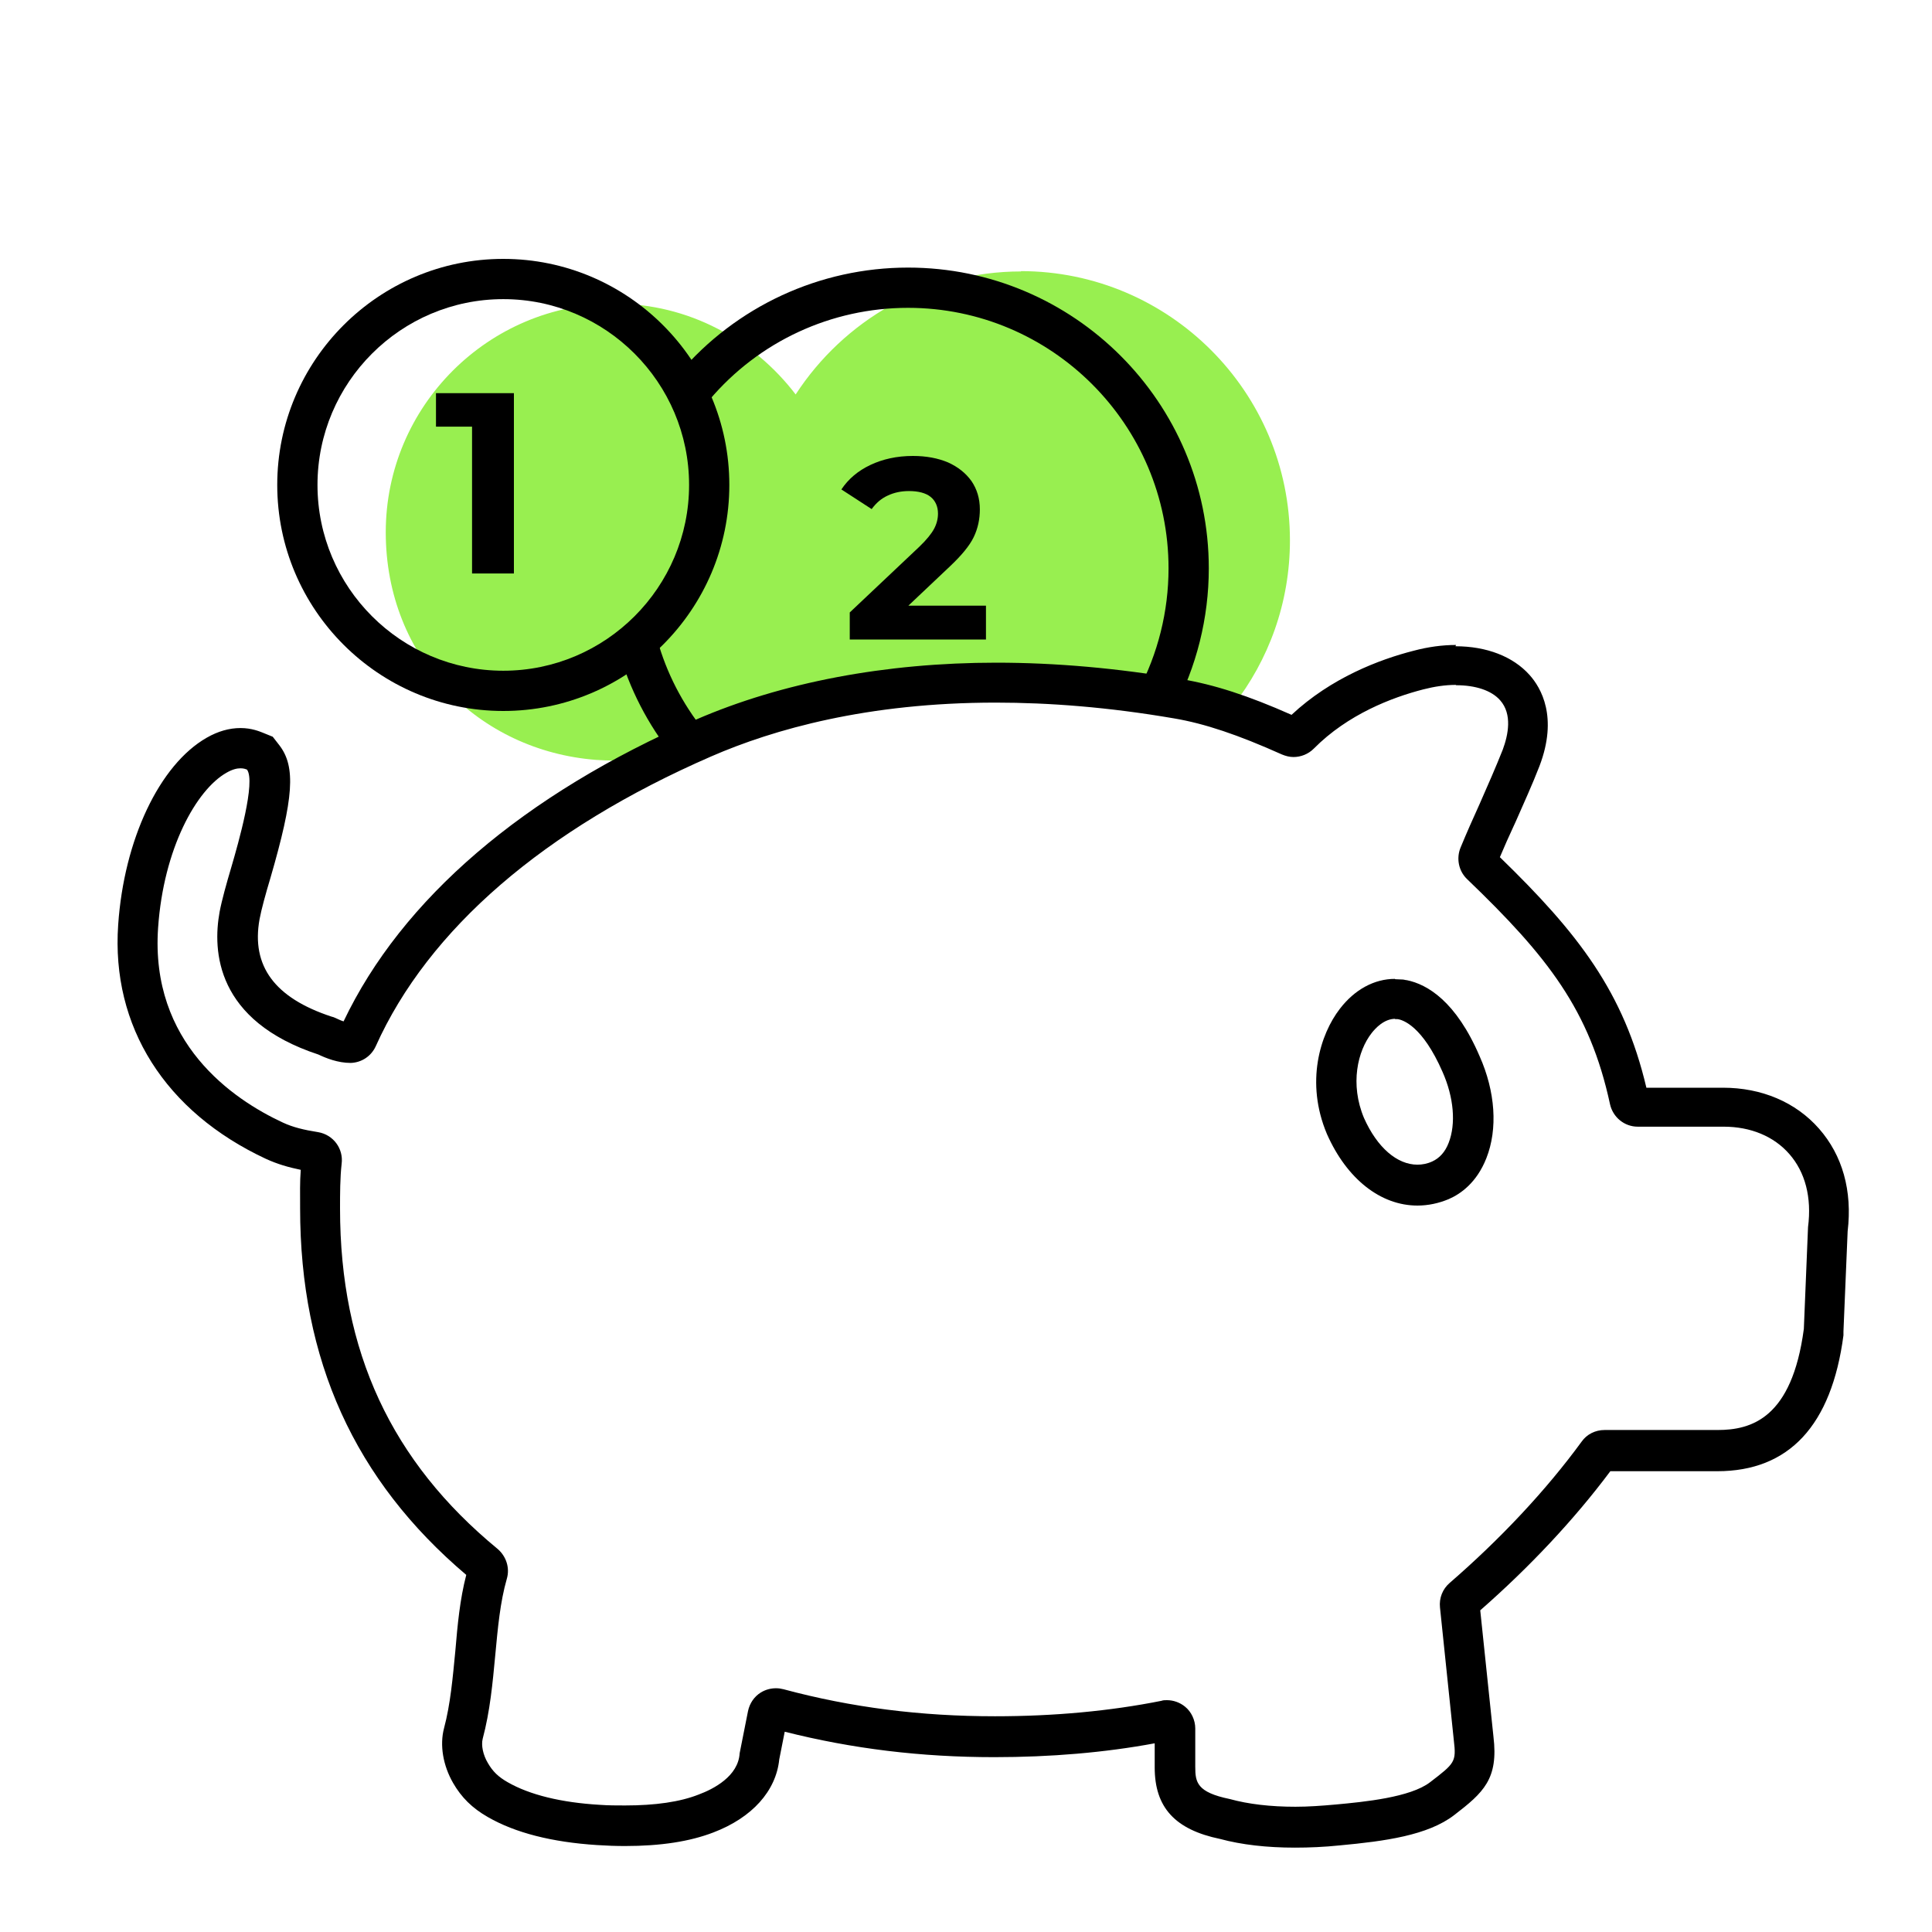
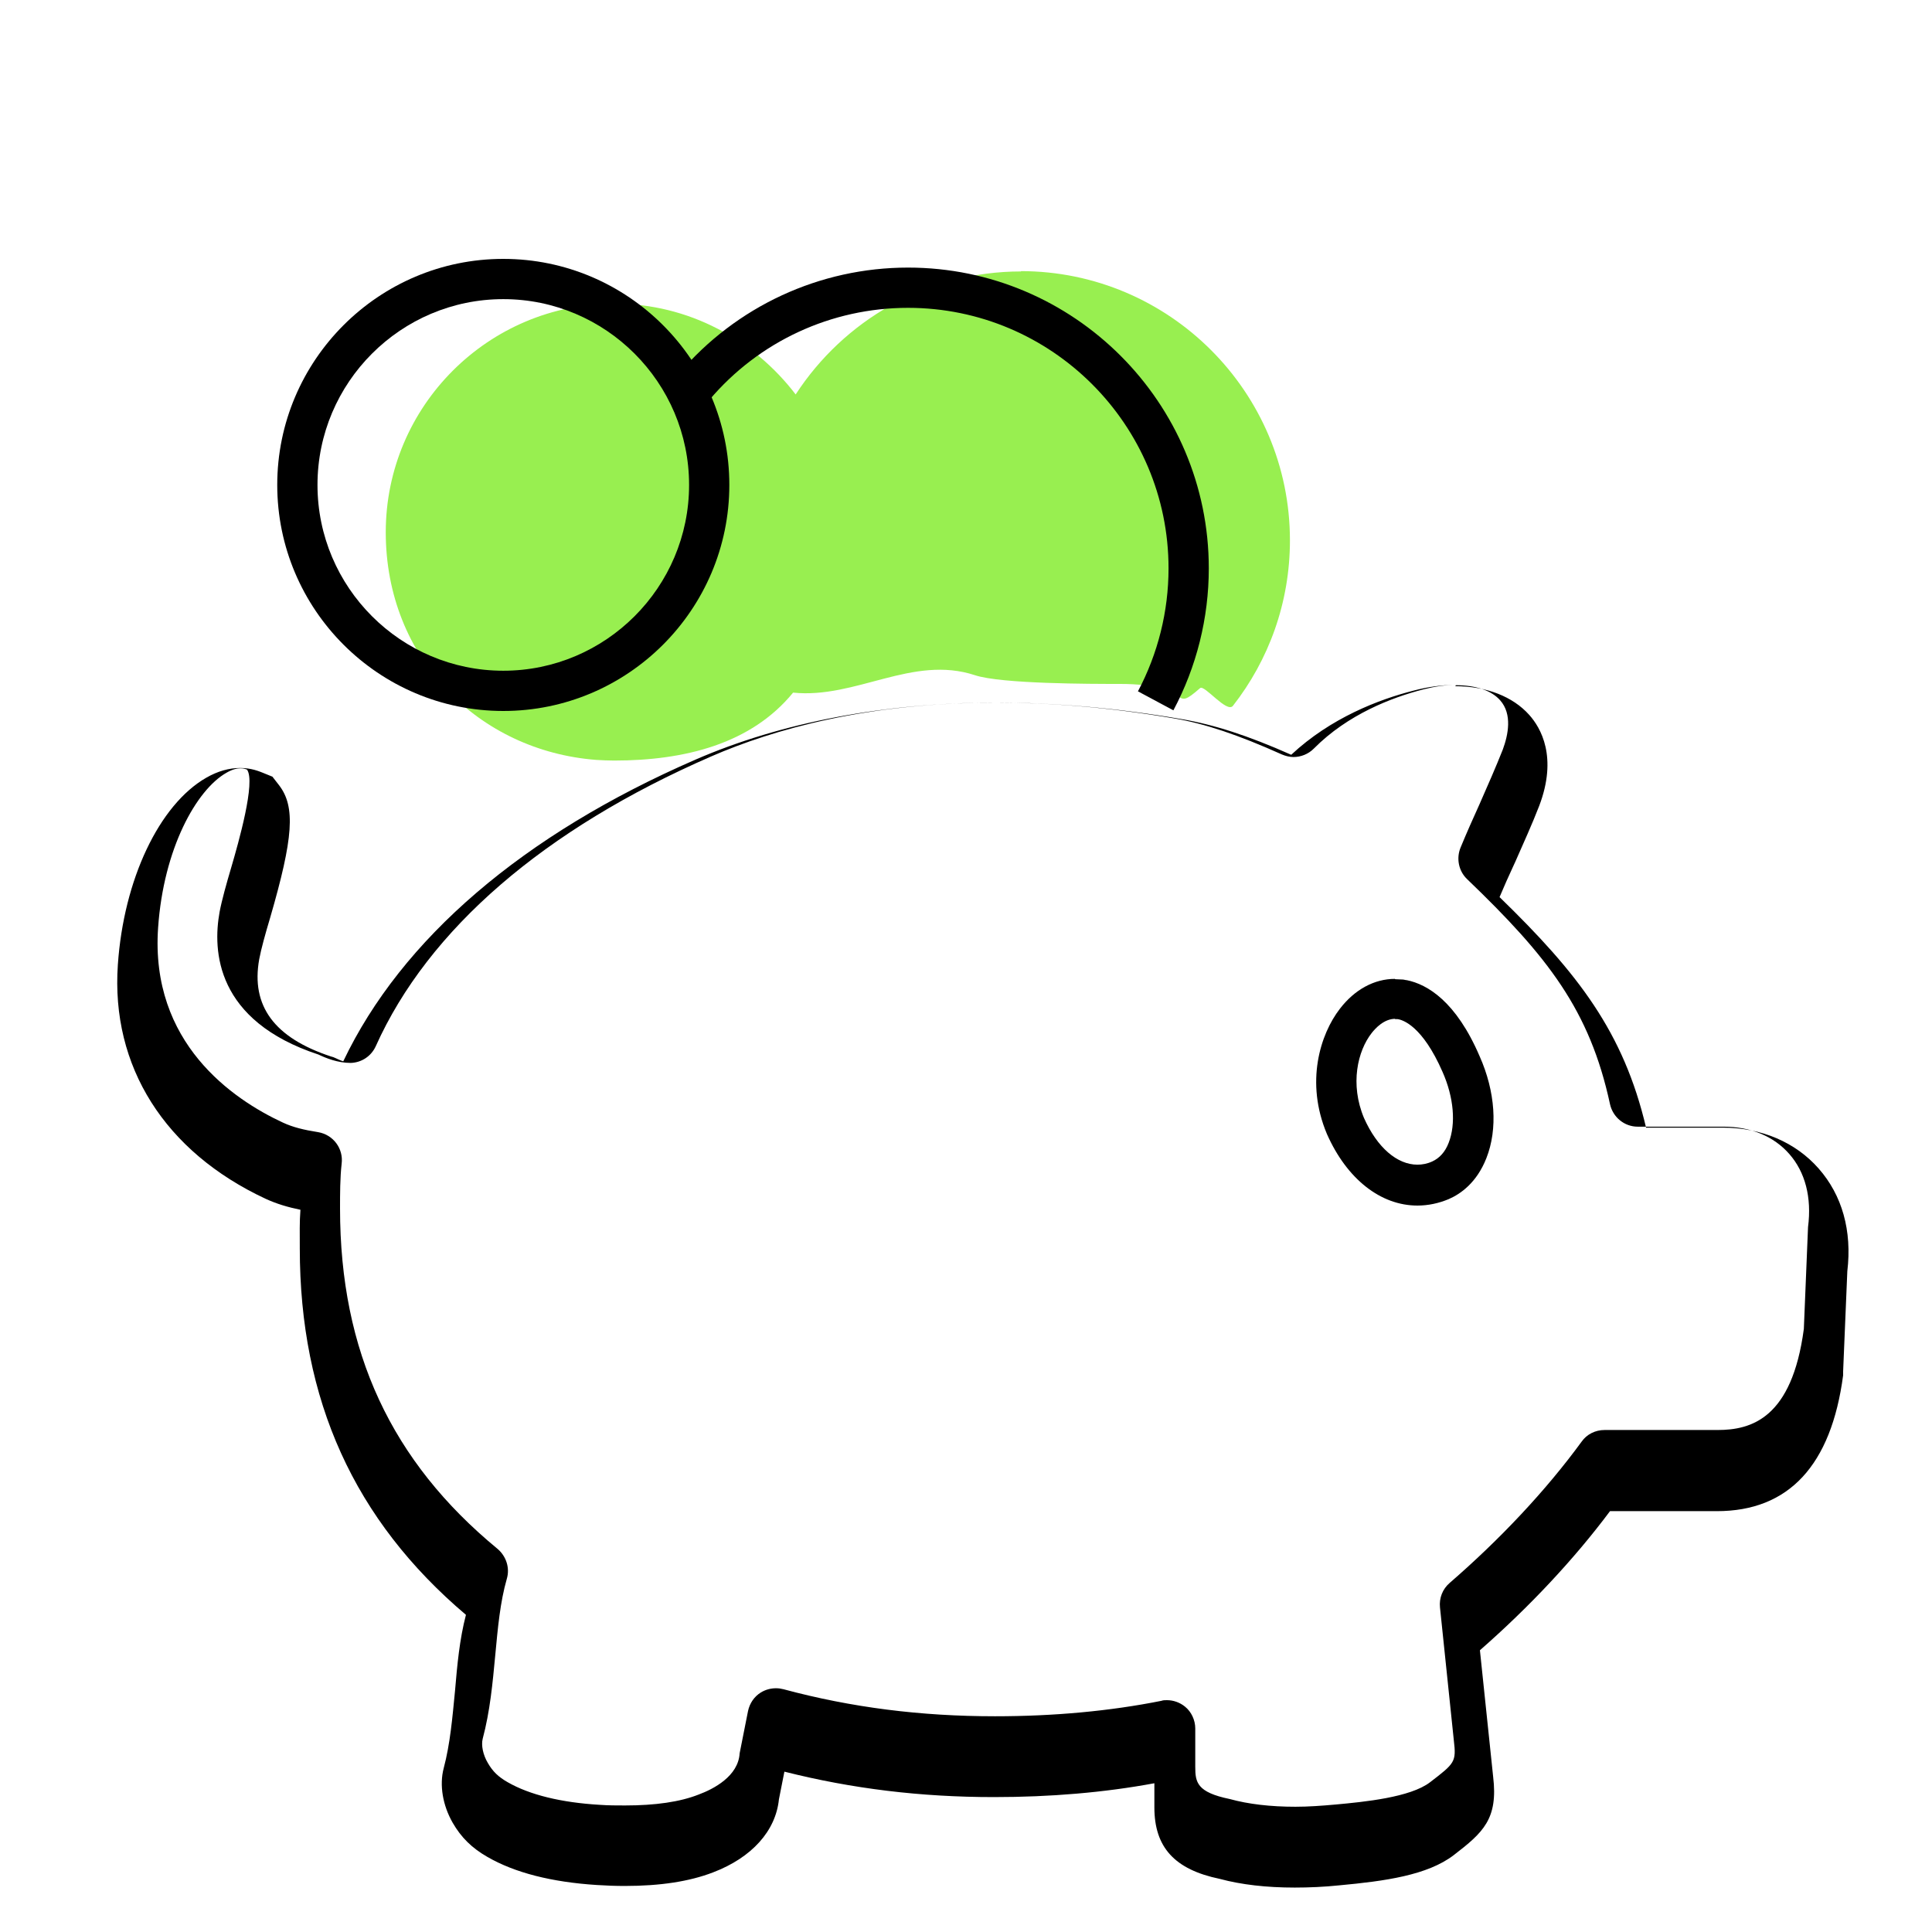
<svg xmlns="http://www.w3.org/2000/svg" id="Ebene_1" data-name="Ebene 1" viewBox="0 0 60 60">
  <defs>
    <style>
      .cls-1 {
        fill: #98ef50;
      }
    </style>
  </defs>
  <path class="cls-1" d="M31.71,8.43c-2.94,0-5.51,1.53-7,3.82-1.3-1.7-3.32-2.82-5.63-2.82-3.91,0-7.1,3.18-7.1,7.1s2.89,6.79,6.54,7.07c.18.01.37.02.55.02,2.2,0,4.26-.52,5.56-2.11,1.95.2,3.71-1.18,5.65-.54.82.27,3.59.27,4.5.27,2.34,0,1.56.94,2.49.13.13-.12.83.79,1.02.55,1.11-1.42,1.77-3.2,1.77-5.14,0-4.61-3.75-8.36-8.36-8.36" />
-   <path d="M20.9,23.48c-.78-.98-1.35-2.08-1.69-3.28l1.2-.34c.29,1.04.78,1.99,1.46,2.84l-.98.78Z" />
  <g>
-     <path d="M45.22,21.28c.6,0,1.1.16,1.37.47.38.43.25,1.07.08,1.53-.21.53-.46,1.1-.72,1.69-.2.44-.4.89-.59,1.35-.14.34-.06.73.2.98,2.51,2.41,3.81,4.07,4.44,6.99.09.41.45.7.86.7h2.67c.84,0,1.56.3,2.04.85.49.56.7,1.34.58,2.27l-.13,3.16c-.37,2.78-1.63,3.14-2.68,3.14h-3.51c-.28,0-.55.13-.71.36-1.11,1.52-2.53,3.03-4.1,4.39-.22.19-.33.47-.3.76l.43,4.13c.08.67.03.71-.74,1.3-.61.47-2.05.61-2.92.69-.44.04-.86.07-1.26.07-.77,0-1.46-.08-2.04-.24-1.02-.21-1.07-.52-1.07-1v-1.19c0-.26-.12-.52-.32-.68-.16-.13-.36-.2-.56-.2-.06,0-.12,0-.17.02-1.6.32-3.34.48-5.17.48-2.3,0-4.45-.27-6.57-.84-.08-.02-.15-.03-.23-.03-.16,0-.32.04-.47.13-.21.13-.35.34-.4.58l-.26,1.31c-.04.71-.81,1.11-1.27,1.28-.58.23-1.35.34-2.29.34-.25,0-.52,0-.79-.02-1.19-.07-2.17-.31-2.85-.7-.3-.17-.47-.34-.62-.6-.15-.25-.21-.55-.16-.75.23-.86.31-1.74.39-2.59.08-.85.15-1.65.36-2.38.1-.34-.02-.7-.29-.93-3.29-2.71-4.89-6.12-4.89-10.57,0-.45,0-.95.05-1.39.06-.47-.26-.9-.73-.98-.44-.07-.78-.15-1.1-.3-1.55-.72-4.12-2.47-3.87-6.05.17-2.46,1.19-4.28,2.12-4.81.19-.11.33-.14.44-.14s.17.03.2.04c.28.37-.27,2.29-.48,3.01-.16.54-.3,1.04-.37,1.41-.22,1.21-.12,3.38,3.07,4.43.23.11.6.26,1,.26.34-.01.64-.21.78-.52,1.63-3.63,5.23-6.74,10.42-9,1.93-.84,4.85-1.67,8.83-1.67,1.66,0,3.5.14,5.54.49.95.16,1.99.51,3.35,1.12.12.05.24.08.36.08.23,0,.46-.09.63-.26,1.06-1.07,2.43-1.59,3.4-1.84.35-.09.69-.14,1.01-.14M45.22,20.03c-.43,0-.87.06-1.32.18-1.06.27-2.56.84-3.79,1.99-1.35-.6-2.41-.94-3.42-1.11-1.98-.34-3.91-.51-5.75-.51-3.43,0-6.66.61-9.33,1.77-5.36,2.33-9.13,5.57-10.94,9.37-.1-.03-.19-.08-.24-.1l-.07-.03-.07-.02c-1.76-.58-2.49-1.57-2.23-3.02.06-.32.19-.79.34-1.29.72-2.48.79-3.44.28-4.11l-.21-.27-.32-.13c-.08-.03-.33-.14-.68-.14s-.7.1-1.05.3c-1.47.84-2.57,3.17-2.75,5.81-.22,3.16,1.46,5.81,4.59,7.27.35.16.69.26,1.08.34-.03.38-.02.76-.02,1.11v.08c0,4.72,1.69,8.45,5.16,11.39-.2.77-.27,1.55-.34,2.37-.08.82-.15,1.64-.35,2.39-.14.53-.03,1.16.28,1.7.26.45.59.78,1.08,1.06.85.49,1.99.78,3.39.87.3.02.59.03.87.03,1.11,0,2.01-.14,2.74-.42,1.21-.46,1.95-1.29,2.05-2.27l.17-.86c2.1.53,4.23.79,6.51.79,1.74,0,3.42-.14,4.98-.43v.75c0,1.24.63,1.93,2.03,2.22.67.18,1.45.27,2.33.27.44,0,.91-.02,1.39-.07,1.4-.13,2.73-.31,3.55-.94.91-.7,1.38-1.12,1.22-2.44l-.41-3.92c1.53-1.34,2.92-2.82,4.04-4.32h3.32c2.23,0,3.55-1.42,3.92-4.22v-.06s0-.06,0-.06l.13-3.11c.15-1.26-.16-2.36-.89-3.19-.72-.82-1.78-1.27-2.98-1.27h-2.38c-.7-2.97-2.11-4.79-4.55-7.16.14-.33.28-.65.43-.97l.06-.13c.25-.57.52-1.16.74-1.73.58-1.52.05-2.43-.31-2.83-.51-.57-1.33-.89-2.3-.89h0Z" />
+     <path d="M45.22,21.28c.6,0,1.1.16,1.37.47.38.43.25,1.07.08,1.53-.21.53-.46,1.1-.72,1.69-.2.44-.4.89-.59,1.35-.14.34-.06.73.2.98,2.51,2.41,3.81,4.07,4.44,6.99.09.41.45.7.86.7h2.67c.84,0,1.56.3,2.04.85.49.56.7,1.34.58,2.27l-.13,3.16c-.37,2.78-1.63,3.14-2.68,3.14h-3.51c-.28,0-.55.13-.71.36-1.11,1.52-2.53,3.03-4.1,4.39-.22.19-.33.47-.3.76l.43,4.13c.08.67.03.71-.74,1.3-.61.47-2.05.61-2.92.69-.44.04-.86.07-1.26.07-.77,0-1.46-.08-2.04-.24-1.02-.21-1.07-.52-1.07-1v-1.19c0-.26-.12-.52-.32-.68-.16-.13-.36-.2-.56-.2-.06,0-.12,0-.17.02-1.6.32-3.34.48-5.17.48-2.3,0-4.45-.27-6.57-.84-.08-.02-.15-.03-.23-.03-.16,0-.32.04-.47.13-.21.13-.35.34-.4.58l-.26,1.31c-.04.71-.81,1.11-1.27,1.28-.58.23-1.35.34-2.29.34-.25,0-.52,0-.79-.02-1.19-.07-2.17-.31-2.85-.7-.3-.17-.47-.34-.62-.6-.15-.25-.21-.55-.16-.75.23-.86.31-1.74.39-2.59.08-.85.15-1.65.36-2.38.1-.34-.02-.7-.29-.93-3.29-2.71-4.89-6.12-4.89-10.57,0-.45,0-.95.05-1.39.06-.47-.26-.9-.73-.98-.44-.07-.78-.15-1.1-.3-1.55-.72-4.12-2.47-3.87-6.05.17-2.46,1.19-4.28,2.12-4.81.19-.11.33-.14.44-.14s.17.03.2.04c.28.37-.27,2.29-.48,3.01-.16.54-.3,1.04-.37,1.41-.22,1.21-.12,3.38,3.07,4.43.23.11.6.26,1,.26.34-.01.64-.21.78-.52,1.63-3.63,5.23-6.74,10.42-9,1.93-.84,4.85-1.67,8.83-1.67,1.66,0,3.5.14,5.54.49.95.16,1.99.51,3.35,1.12.12.05.24.08.36.08.23,0,.46-.09.63-.26,1.06-1.07,2.43-1.59,3.4-1.84.35-.09.69-.14,1.01-.14c-.43,0-.87.06-1.32.18-1.06.27-2.56.84-3.79,1.99-1.35-.6-2.41-.94-3.42-1.11-1.98-.34-3.91-.51-5.75-.51-3.43,0-6.66.61-9.33,1.77-5.36,2.33-9.13,5.57-10.94,9.37-.1-.03-.19-.08-.24-.1l-.07-.03-.07-.02c-1.76-.58-2.49-1.57-2.23-3.02.06-.32.19-.79.34-1.29.72-2.48.79-3.44.28-4.11l-.21-.27-.32-.13c-.08-.03-.33-.14-.68-.14s-.7.1-1.05.3c-1.47.84-2.57,3.17-2.75,5.81-.22,3.16,1.46,5.81,4.59,7.27.35.16.69.26,1.08.34-.03.38-.02.76-.02,1.11v.08c0,4.72,1.69,8.45,5.16,11.39-.2.77-.27,1.55-.34,2.37-.08.82-.15,1.64-.35,2.39-.14.53-.03,1.16.28,1.7.26.45.59.78,1.08,1.06.85.49,1.99.78,3.39.87.3.02.59.03.87.03,1.11,0,2.01-.14,2.74-.42,1.21-.46,1.95-1.29,2.05-2.27l.17-.86c2.1.53,4.23.79,6.51.79,1.74,0,3.42-.14,4.98-.43v.75c0,1.24.63,1.93,2.03,2.22.67.18,1.45.27,2.33.27.44,0,.91-.02,1.39-.07,1.4-.13,2.73-.31,3.55-.94.91-.7,1.38-1.12,1.22-2.44l-.41-3.92c1.53-1.34,2.92-2.82,4.04-4.32h3.32c2.23,0,3.55-1.42,3.92-4.22v-.06s0-.06,0-.06l.13-3.11c.15-1.26-.16-2.36-.89-3.19-.72-.82-1.78-1.27-2.98-1.27h-2.38c-.7-2.97-2.11-4.79-4.55-7.16.14-.33.28-.65.43-.97l.06-.13c.25-.57.52-1.16.74-1.73.58-1.52.05-2.43-.31-2.83-.51-.57-1.33-.89-2.3-.89h0Z" />
    <path d="M43.32,31.65s.06,0,.08,0c0,0,0,0,0,0,.17.02.78.22,1.4,1.64.35.79.42,1.61.19,2.2-.11.29-.29.48-.51.58-.15.07-.31.1-.46.1-.63,0-1.25-.53-1.66-1.45-.44-1.05-.2-2.08.24-2.64.11-.14.38-.44.73-.44M43.32,30.4c-.64,0-1.25.33-1.71.93-.61.79-1.08,2.28-.4,3.89.62,1.4,1.67,2.22,2.81,2.22.33,0,.66-.07.97-.2.37-.16.87-.51,1.17-1.27.36-.91.28-2.07-.21-3.17-.73-1.7-1.62-2.23-2.26-2.36-.04,0-.09-.02-.13-.02-.08,0-.16-.01-.23-.01h0Z" />
    <path d="M15.63,9.29c3.18,0,5.77,2.59,5.77,5.77s-2.59,5.77-5.77,5.77-5.77-2.59-5.77-5.77,2.59-5.77,5.77-5.77M15.63,8.04c-3.87,0-7.02,3.15-7.02,7.02s3.15,7.02,7.02,7.02,7.02-3.15,7.02-7.02-3.15-7.02-7.02-7.02h0Z" />
    <path d="M36.44,22.06l-1.1-.59c.62-1.17.95-2.48.95-3.82,0-4.46-3.63-8.09-8.09-8.09-2.38,0-4.63,1.04-6.17,2.86l-.95-.81c1.78-2.1,4.38-3.3,7.12-3.3,5.15,0,9.34,4.19,9.34,9.34,0,1.54-.38,3.06-1.1,4.41Z" />
-     <path d="M15.96,12.21v5.6h-1.3v-4.56h-1.12v-1.04h2.42Z" />
-     <path d="M30.62,18.8v1.06h-4.23v-.84l2.16-2.04c.23-.22.38-.41.46-.56s.12-.31.12-.47c0-.22-.08-.4-.23-.52-.15-.12-.38-.18-.67-.18-.25,0-.47.05-.66.14-.2.09-.36.23-.5.42l-.94-.61c.22-.33.52-.58.9-.76s.82-.28,1.32-.28c.42,0,.78.07,1.09.2.31.14.55.33.73.58.17.25.26.54.26.88,0,.3-.06.59-.19.86s-.38.57-.74.91l-1.29,1.22h2.41Z" />
  </g>
</svg>